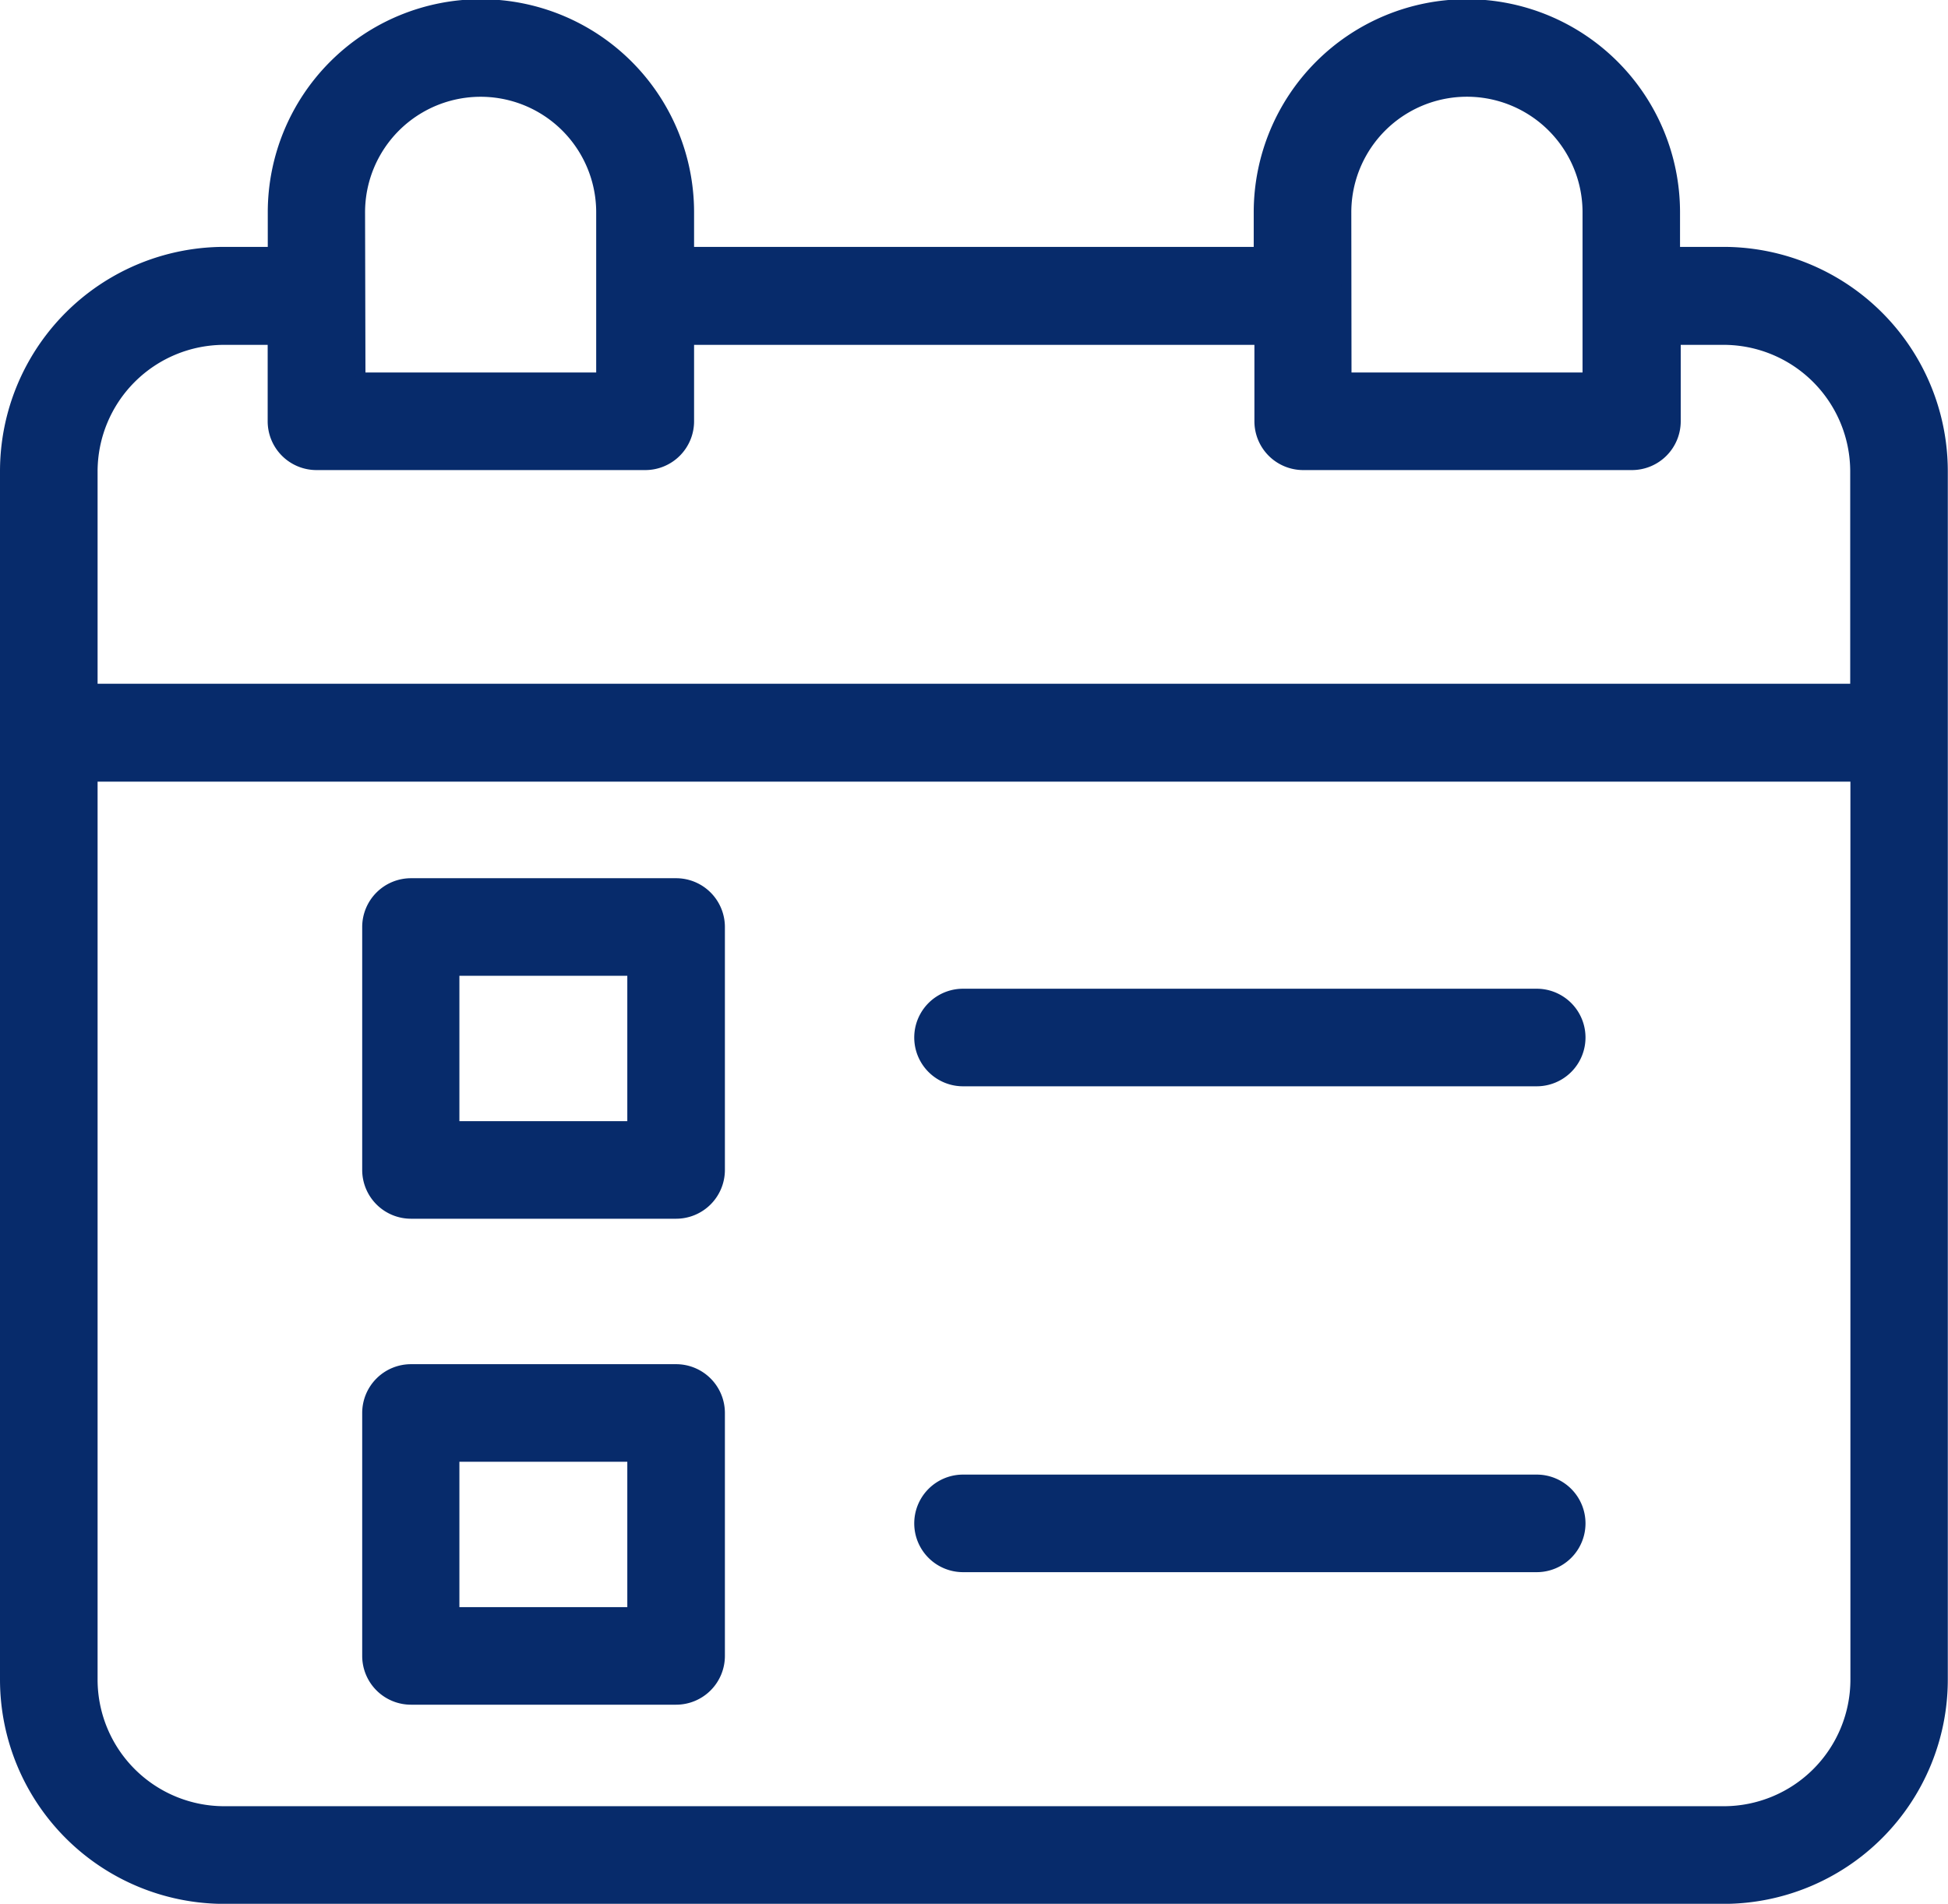
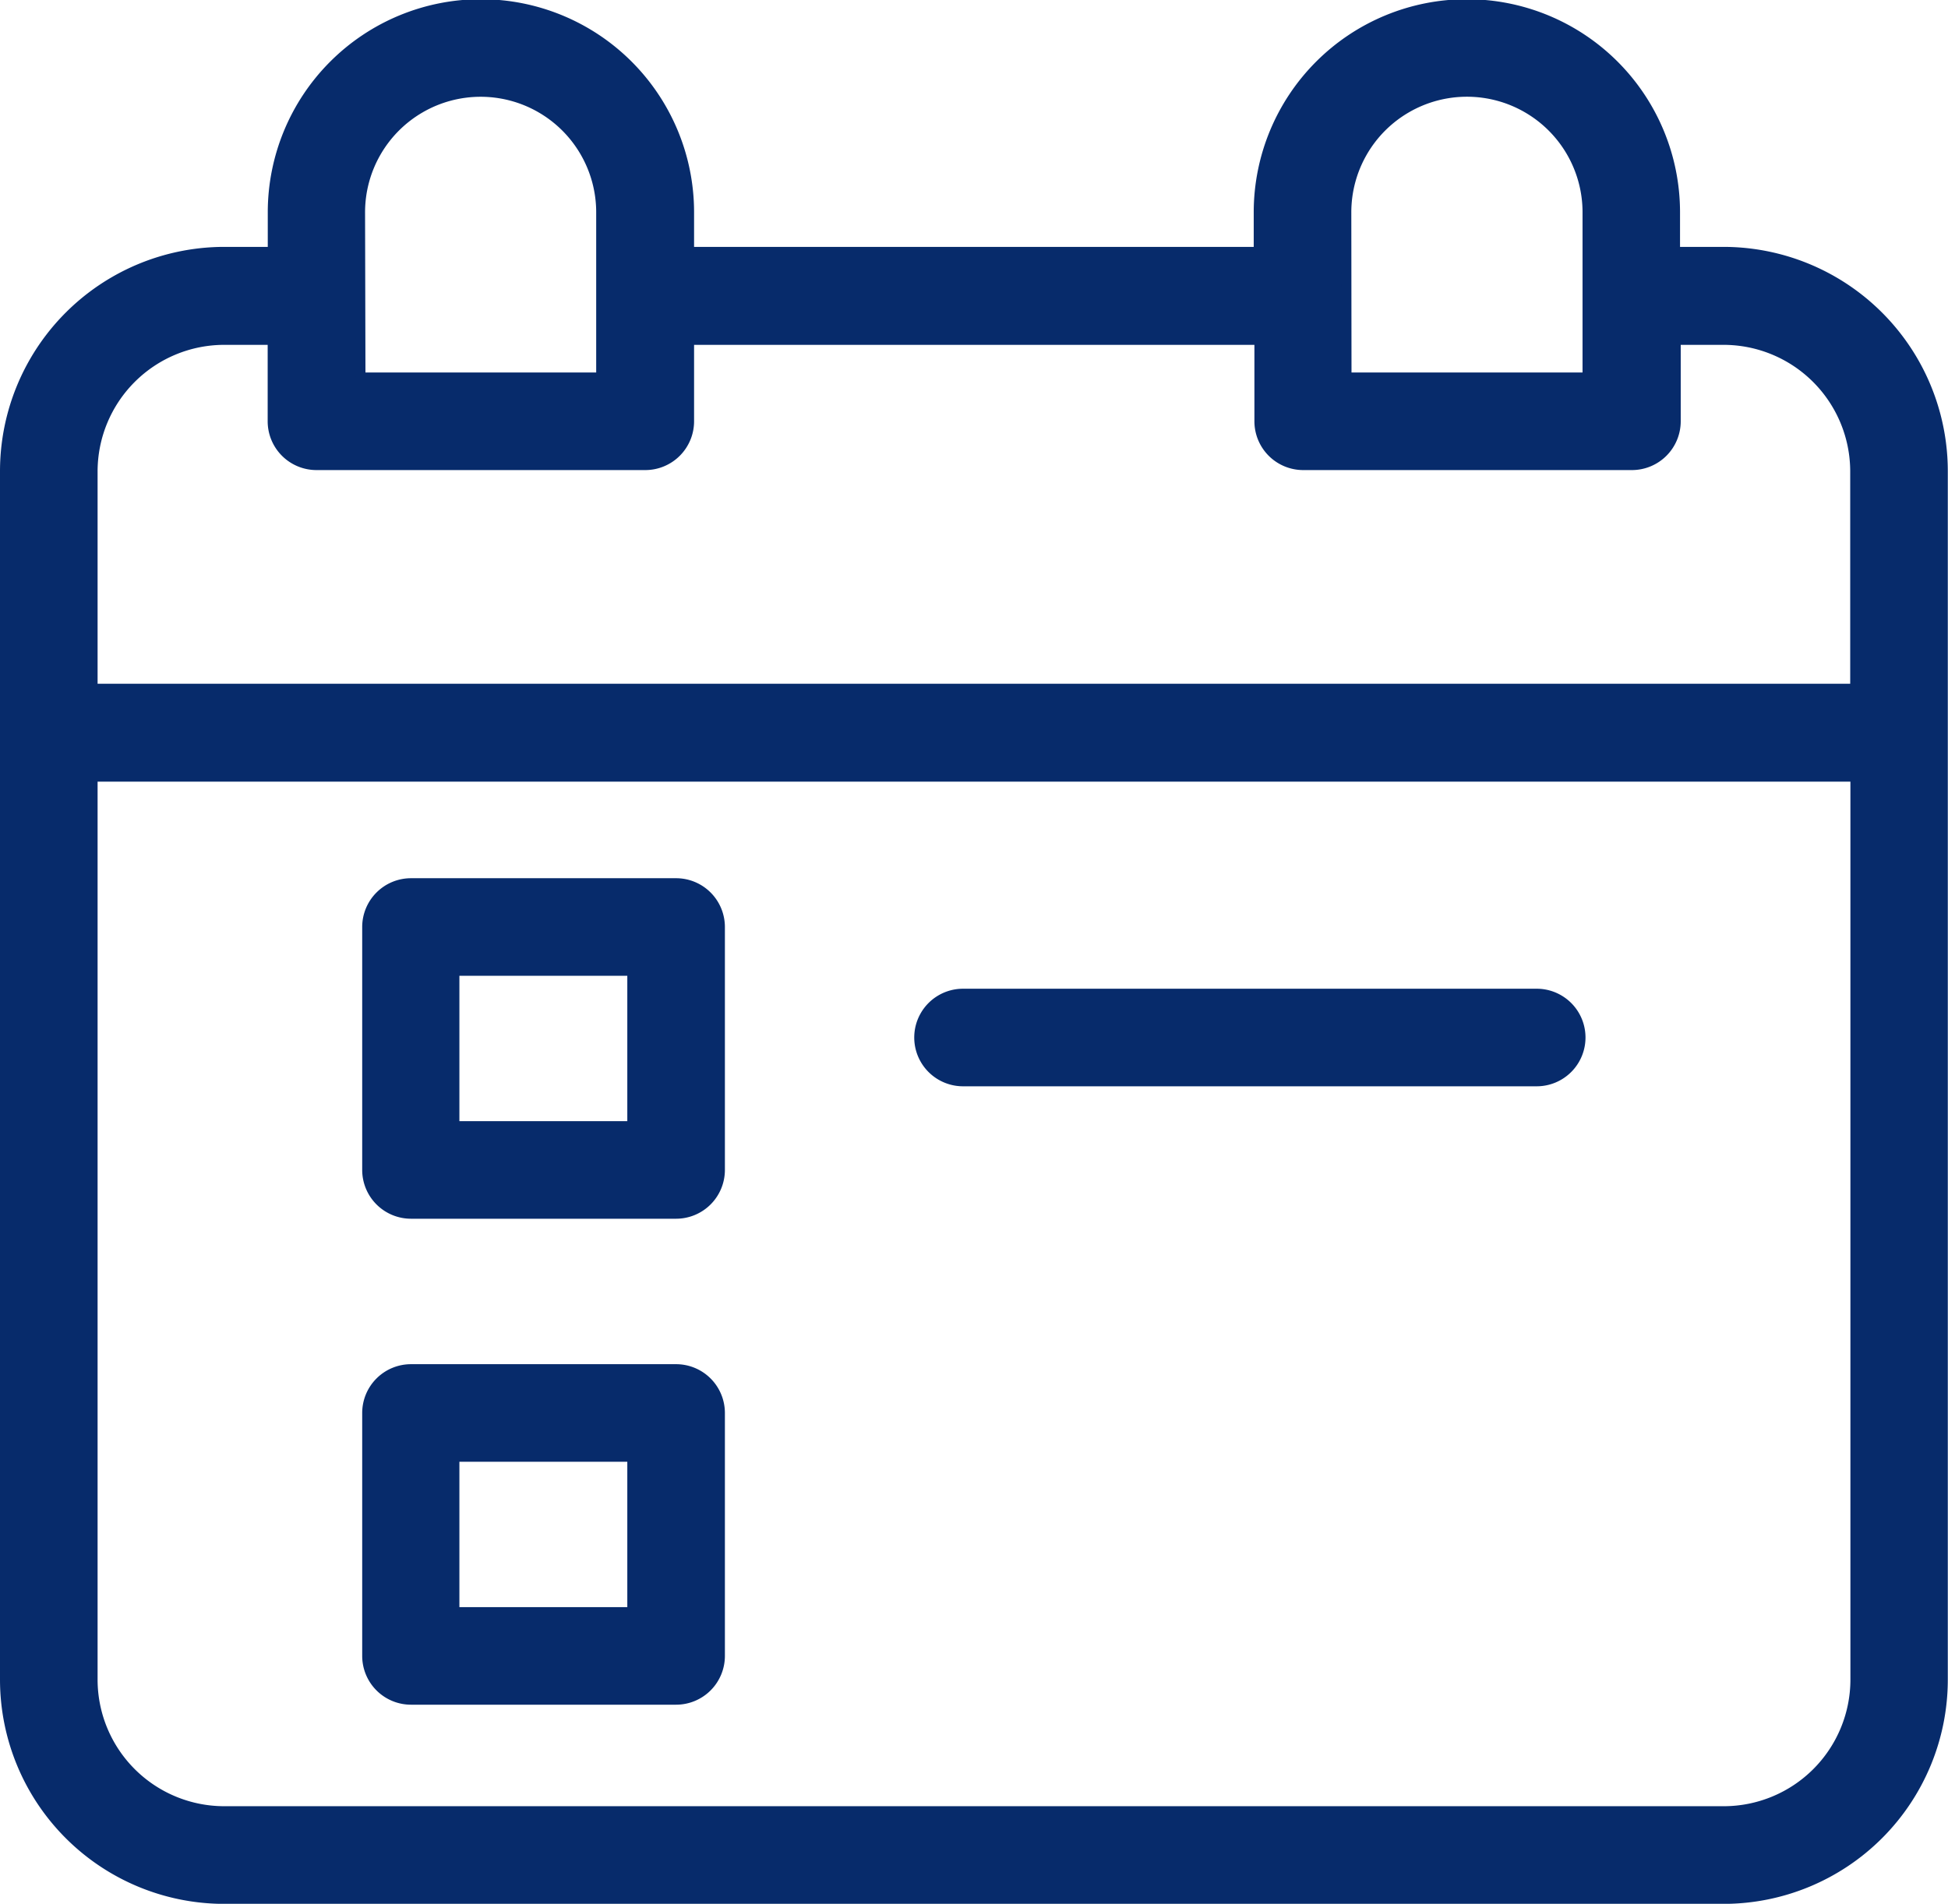
<svg xmlns="http://www.w3.org/2000/svg" width="19.722" height="19.278" viewBox="0 0 19.722 19.278">
  <g id="calendar_1_" data-name="calendar (1)" transform="translate(0.05 0.05)">
    <path id="Path_11992" data-name="Path 11992" d="M85.734,200.328H83.05a.444.444,0,0,0-.444.444v2.46a.444.444,0,0,0,.444.444h2.684a.444.444,0,0,0,.444-.444v-2.46A.444.444,0,0,0,85.734,200.328Zm-.444,2.46h-1.8v-1.572h1.8Zm0,0" transform="translate(-78.939 -191.435)" fill="#072b6b" stroke="#072b6b" stroke-width="0.1" />
    <path id="Path_11993" data-name="Path 11993" d="M214.811,225.52H209a.444.444,0,0,0,0,.888h5.808a.444.444,0,1,0,0-.888Zm0,0" transform="translate(-199.3 -215.508)" fill="#072b6b" stroke="#072b6b" stroke-width="0.1" />
    <path id="Path_11994" data-name="Path 11994" d="M85.734,311.164H83.05a.444.444,0,0,0-.444.444v2.46a.444.444,0,0,0,.444.444h2.684a.444.444,0,0,0,.444-.444v-2.46A.444.444,0,0,0,85.734,311.164Zm-.444,2.46h-1.8v-1.572h1.8Zm0,0" transform="translate(-78.939 -297.35)" fill="#072b6b" stroke="#072b6b" stroke-width="0.1" />
-     <path id="Path_11995" data-name="Path 11995" d="M214.811,336.355H209a.444.444,0,0,0,0,.888h5.808a.444.444,0,1,0,0-.888Zm0,0" transform="translate(-199.3 -321.423)" fill="#072b6b" stroke="#072b6b" stroke-width="0.1" />
    <path id="Path_11996" data-name="Path 11996" d="M17.4,2.5h-.491v-.4a2.108,2.108,0,1,0-4.216,0v.4H6.927v-.4a2.108,2.108,0,0,0-4.216,0v.4H2.22A2.222,2.222,0,0,0,0,4.724V16.959a2.222,2.222,0,0,0,2.22,2.22H17.4a2.222,2.222,0,0,0,2.22-2.22V4.724A2.222,2.222,0,0,0,17.4,2.5Zm-3.819-.4a1.22,1.22,0,1,1,2.441,0V3.772H13.583Zm-9.985,0a1.22,1.22,0,1,1,2.44,0V3.772H3.6ZM2.22,3.392H2.71v.824a.444.444,0,0,0,.444.444H6.483a.444.444,0,0,0,.444-.444V3.392H12.7v.824a.444.444,0,0,0,.444.444h3.328a.444.444,0,0,0,.444-.444V3.392H17.4a1.333,1.333,0,0,1,1.332,1.332v2.2H.888v-2.2A1.333,1.333,0,0,1,2.22,3.392ZM17.4,18.29H2.22A1.333,1.333,0,0,1,.888,16.959V7.815H18.734v9.144A1.333,1.333,0,0,1,17.4,18.29Zm0,0" transform="translate(0 0)" fill="#072b6b" stroke="#072b6b" stroke-width="0.1" />
  </g>
</svg>